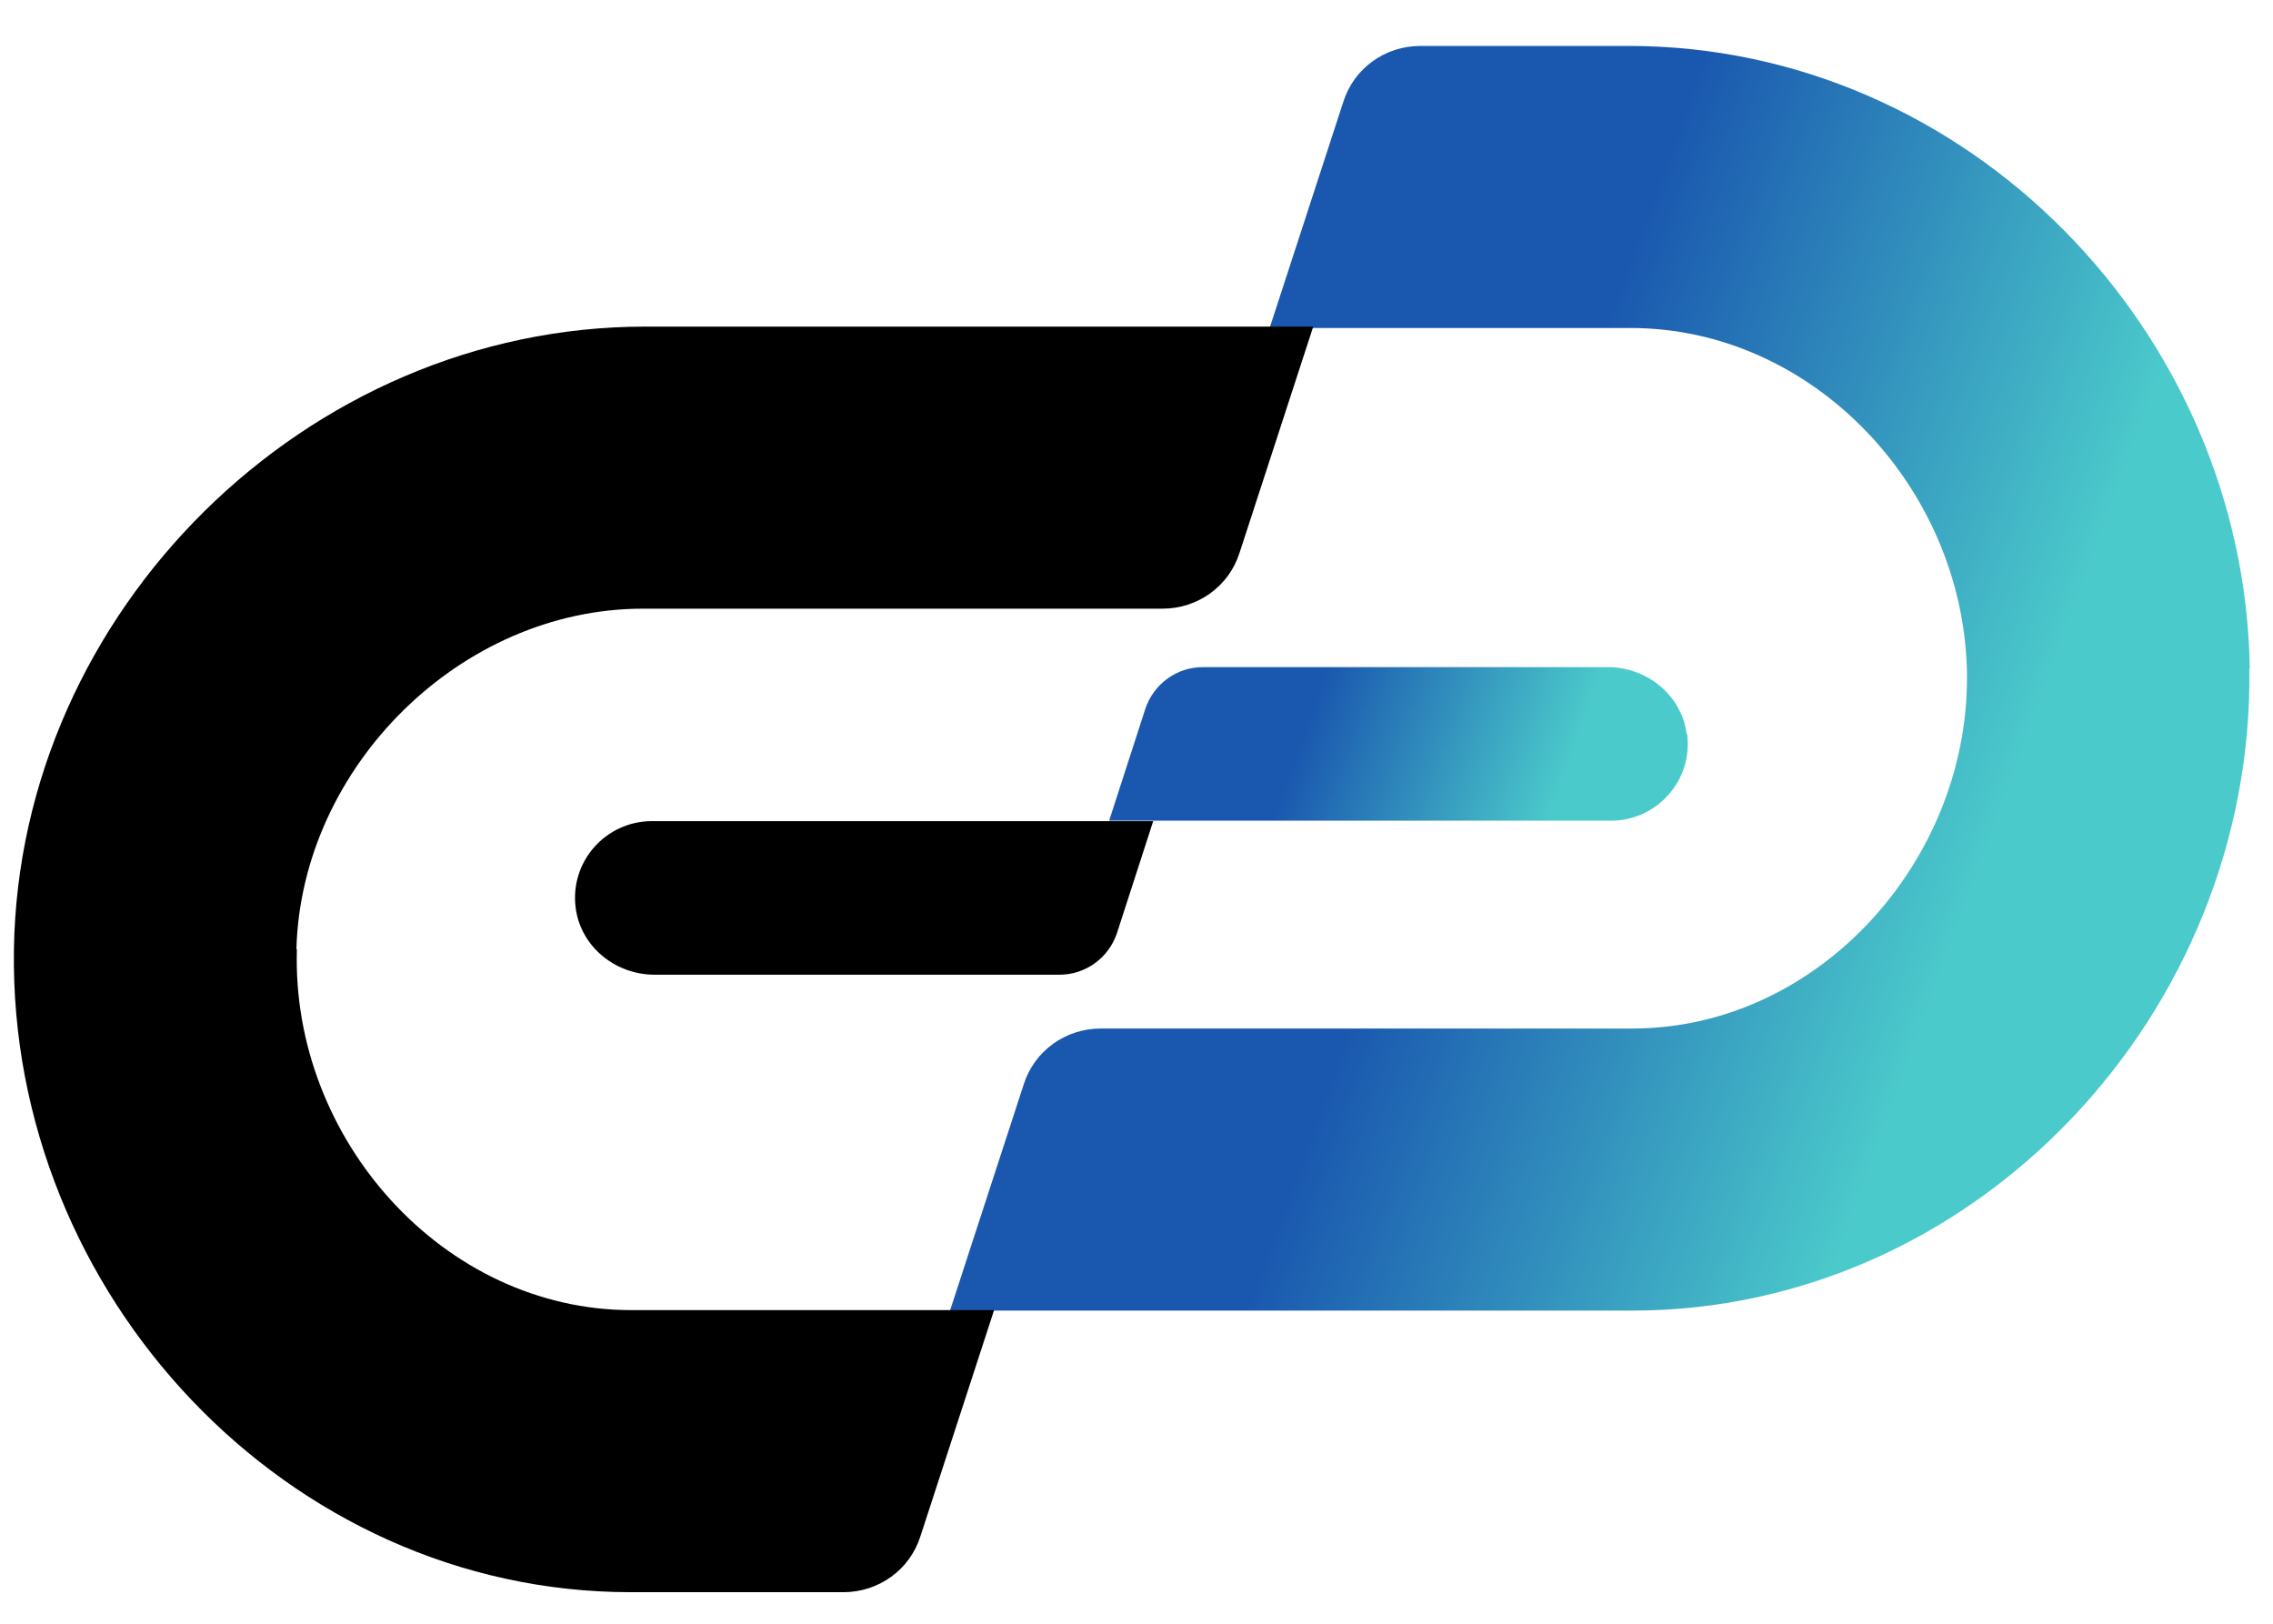
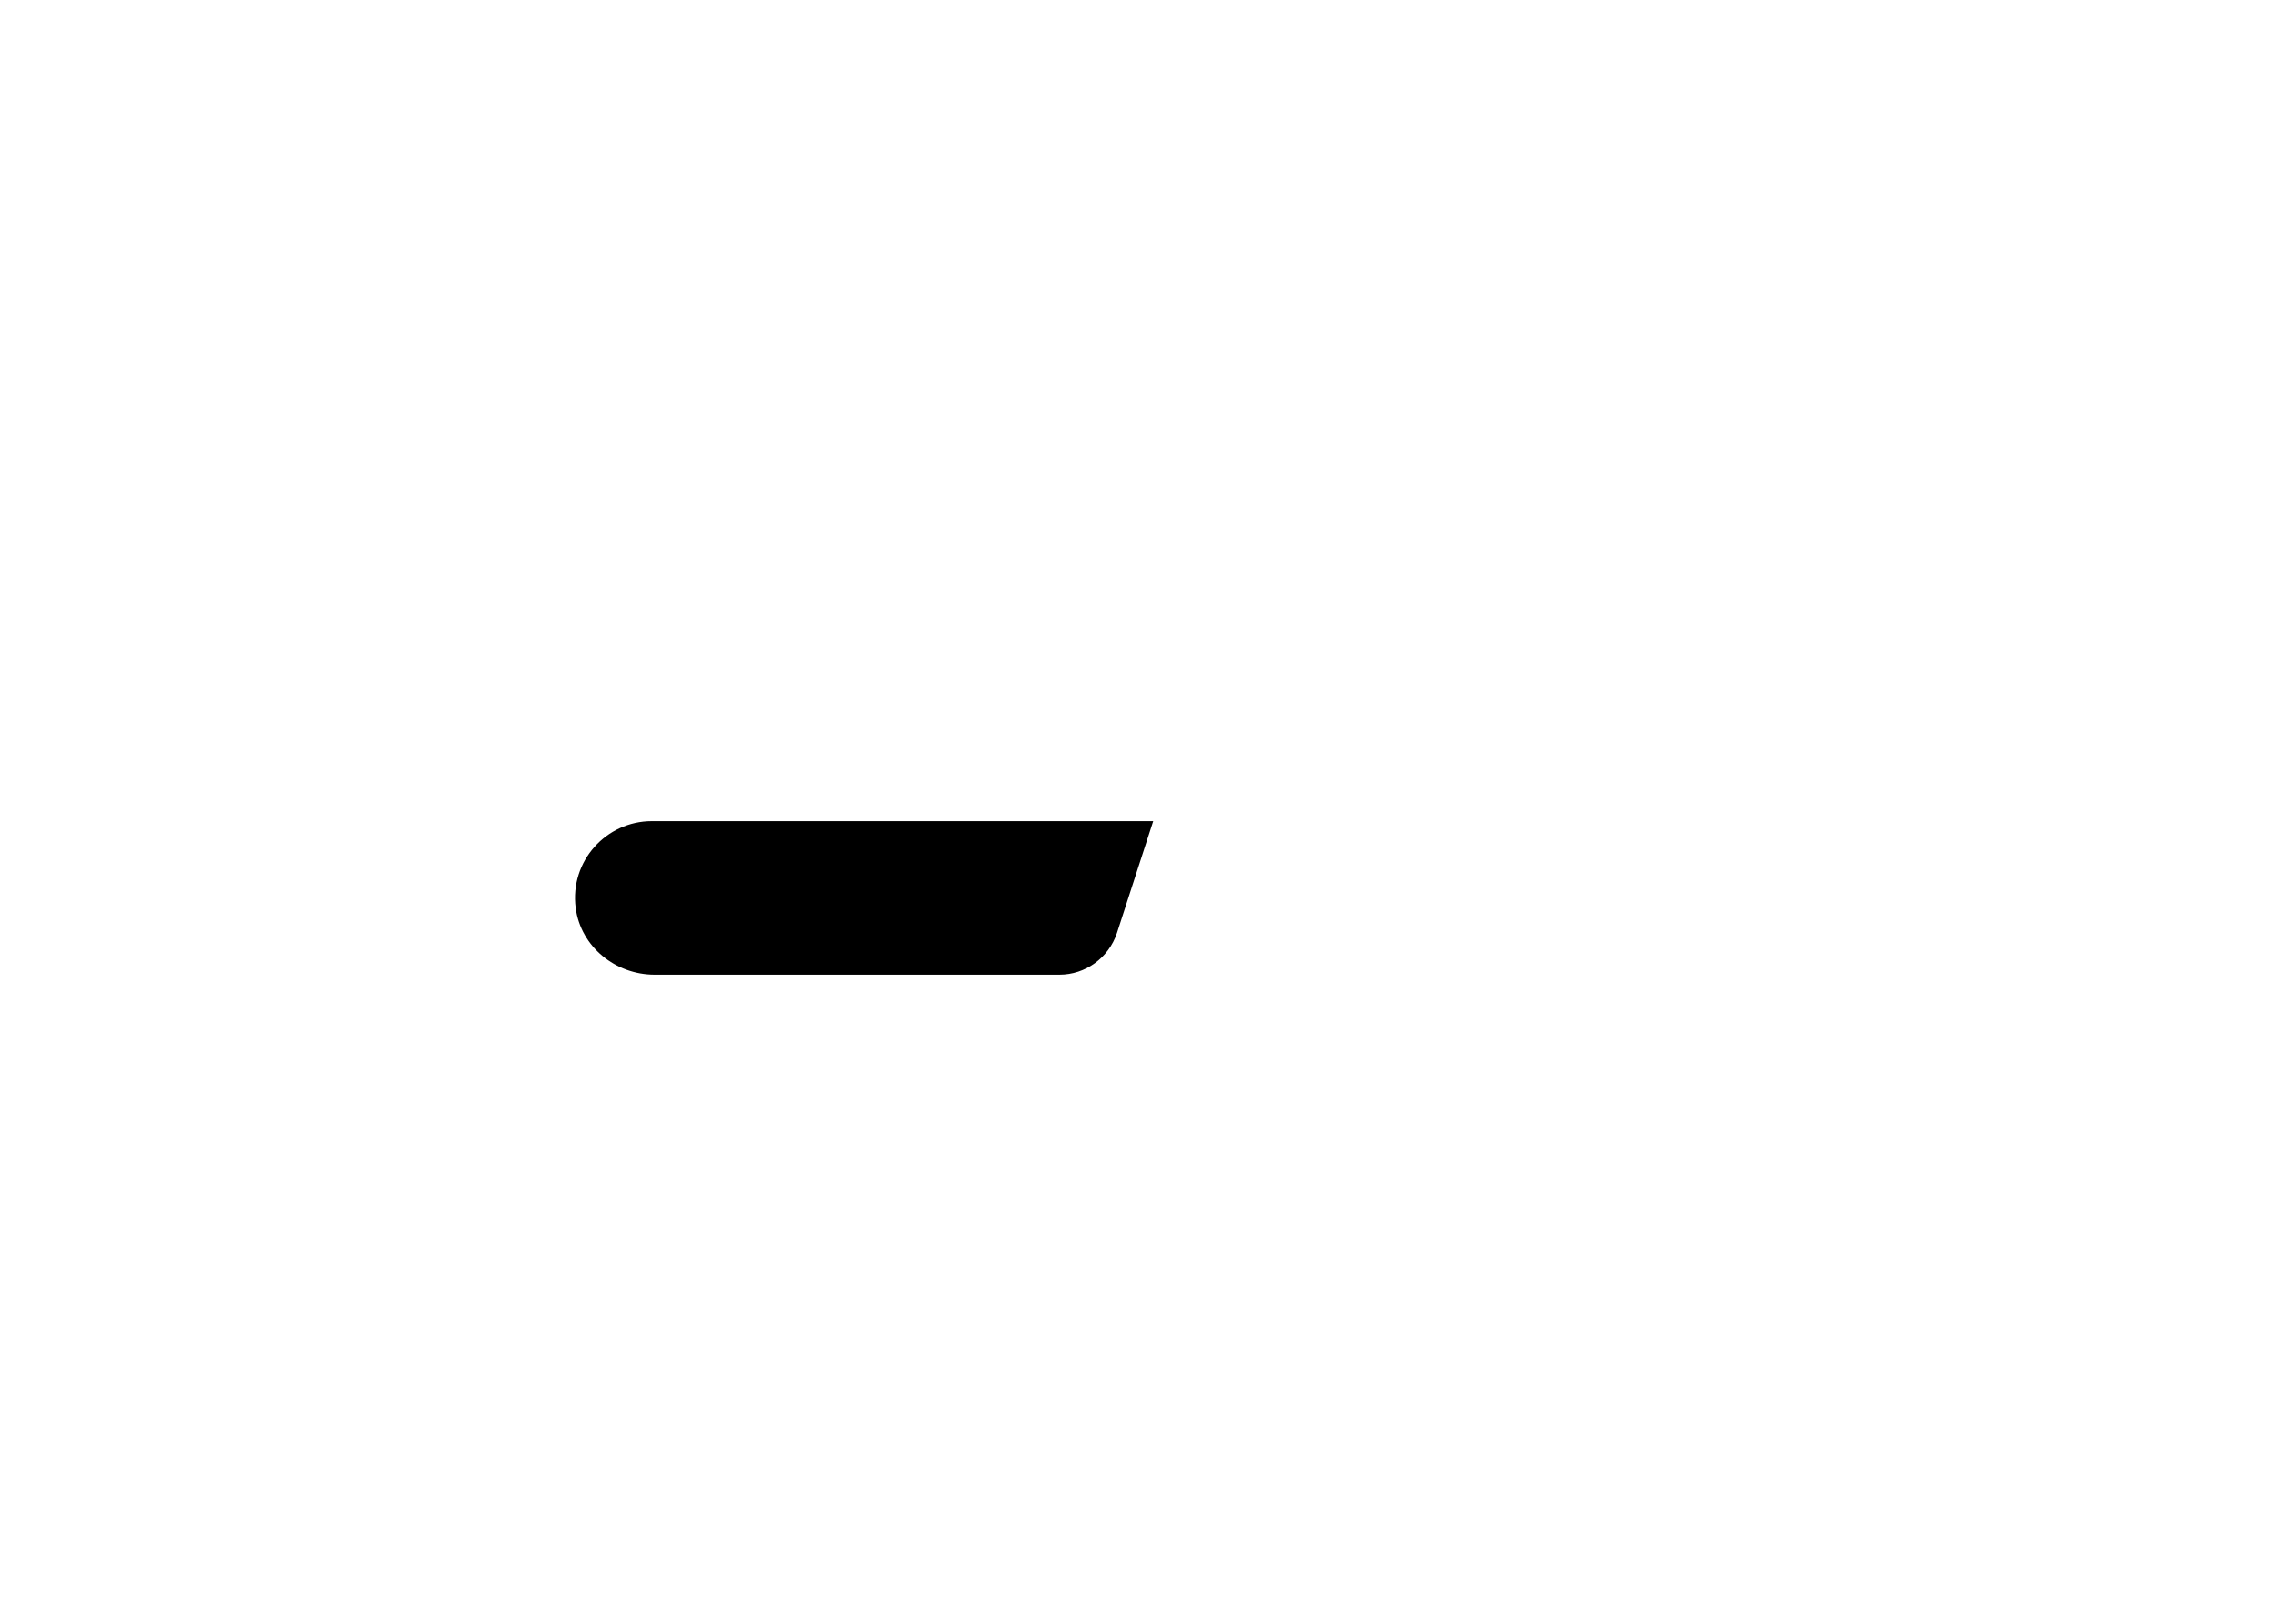
<svg xmlns="http://www.w3.org/2000/svg" width="49" height="35" viewBox="0 0 49 35" fill="none">
-   <path d="M48.49 14.4C48.6 21.83 42.59 28.25 35.19 28.25H20.48L22.07 23.37C22.3 22.65 22.97 22.17 23.73 22.17H35.19C39.24 22.17 42.52 18.47 42.4 14.4C42.28 10.48 39.07 7.07 35.15 7.07H27.37L28.96 2.19C29.19 1.47 29.86 0.99 30.62 0.99H35.11C42.41 0.99 48.39 7.13 48.5 14.42L48.49 14.4Z" fill="url(#paint0_linear_1563_13678)" />
-   <path d="M6.4 20.47C6.28 24.55 9.56 28.24 13.61 28.24H21.43L19.84 33.12C19.61 33.84 18.94 34.32 18.18 34.32H13.6C6.2 34.32 0.19 27.9 0.3 20.47C0.41 13.17 6.61 7.04 13.91 7.04H28.31L26.72 11.92C26.49 12.64 25.82 13.12 25.06 13.12H13.86C9.93 13.12 6.5 16.53 6.39 20.45L6.4 20.47Z" fill="black" />
  <path d="M24.86 17.7L24.08 20.11C23.9 20.65 23.4 21.01 22.84 21.01H14.11C13.27 21.01 12.52 20.41 12.41 19.57C12.28 18.56 13.07 17.7 14.05 17.7H24.86Z" fill="black" />
-   <path d="M36.37 15.82C36.5 16.83 35.71 17.69 34.73 17.69H23.91L24.69 15.28C24.87 14.74 25.37 14.38 25.93 14.38H34.66C35.5 14.38 36.25 14.98 36.36 15.82H36.37Z" fill="url(#paint1_linear_1563_13678)" />
  <defs>
    <linearGradient id="paint0_linear_1563_13678" x1="31.6" y1="-5.12" x2="53.5" y2="2.88" gradientUnits="userSpaceOnUse">
      <stop offset="0.3" stop-color="#1A58AF" />
      <stop offset="0.8" stop-color="#4BCACB" />
    </linearGradient>
    <linearGradient id="paint1_linear_1563_13678" x1="26.9" y1="9.18" x2="37.5" y2="12.98" gradientUnits="userSpaceOnUse">
      <stop offset="0.3" stop-color="#1A58AF" />
      <stop offset="0.8" stop-color="#4BCACB" />
    </linearGradient>
  </defs>
</svg>